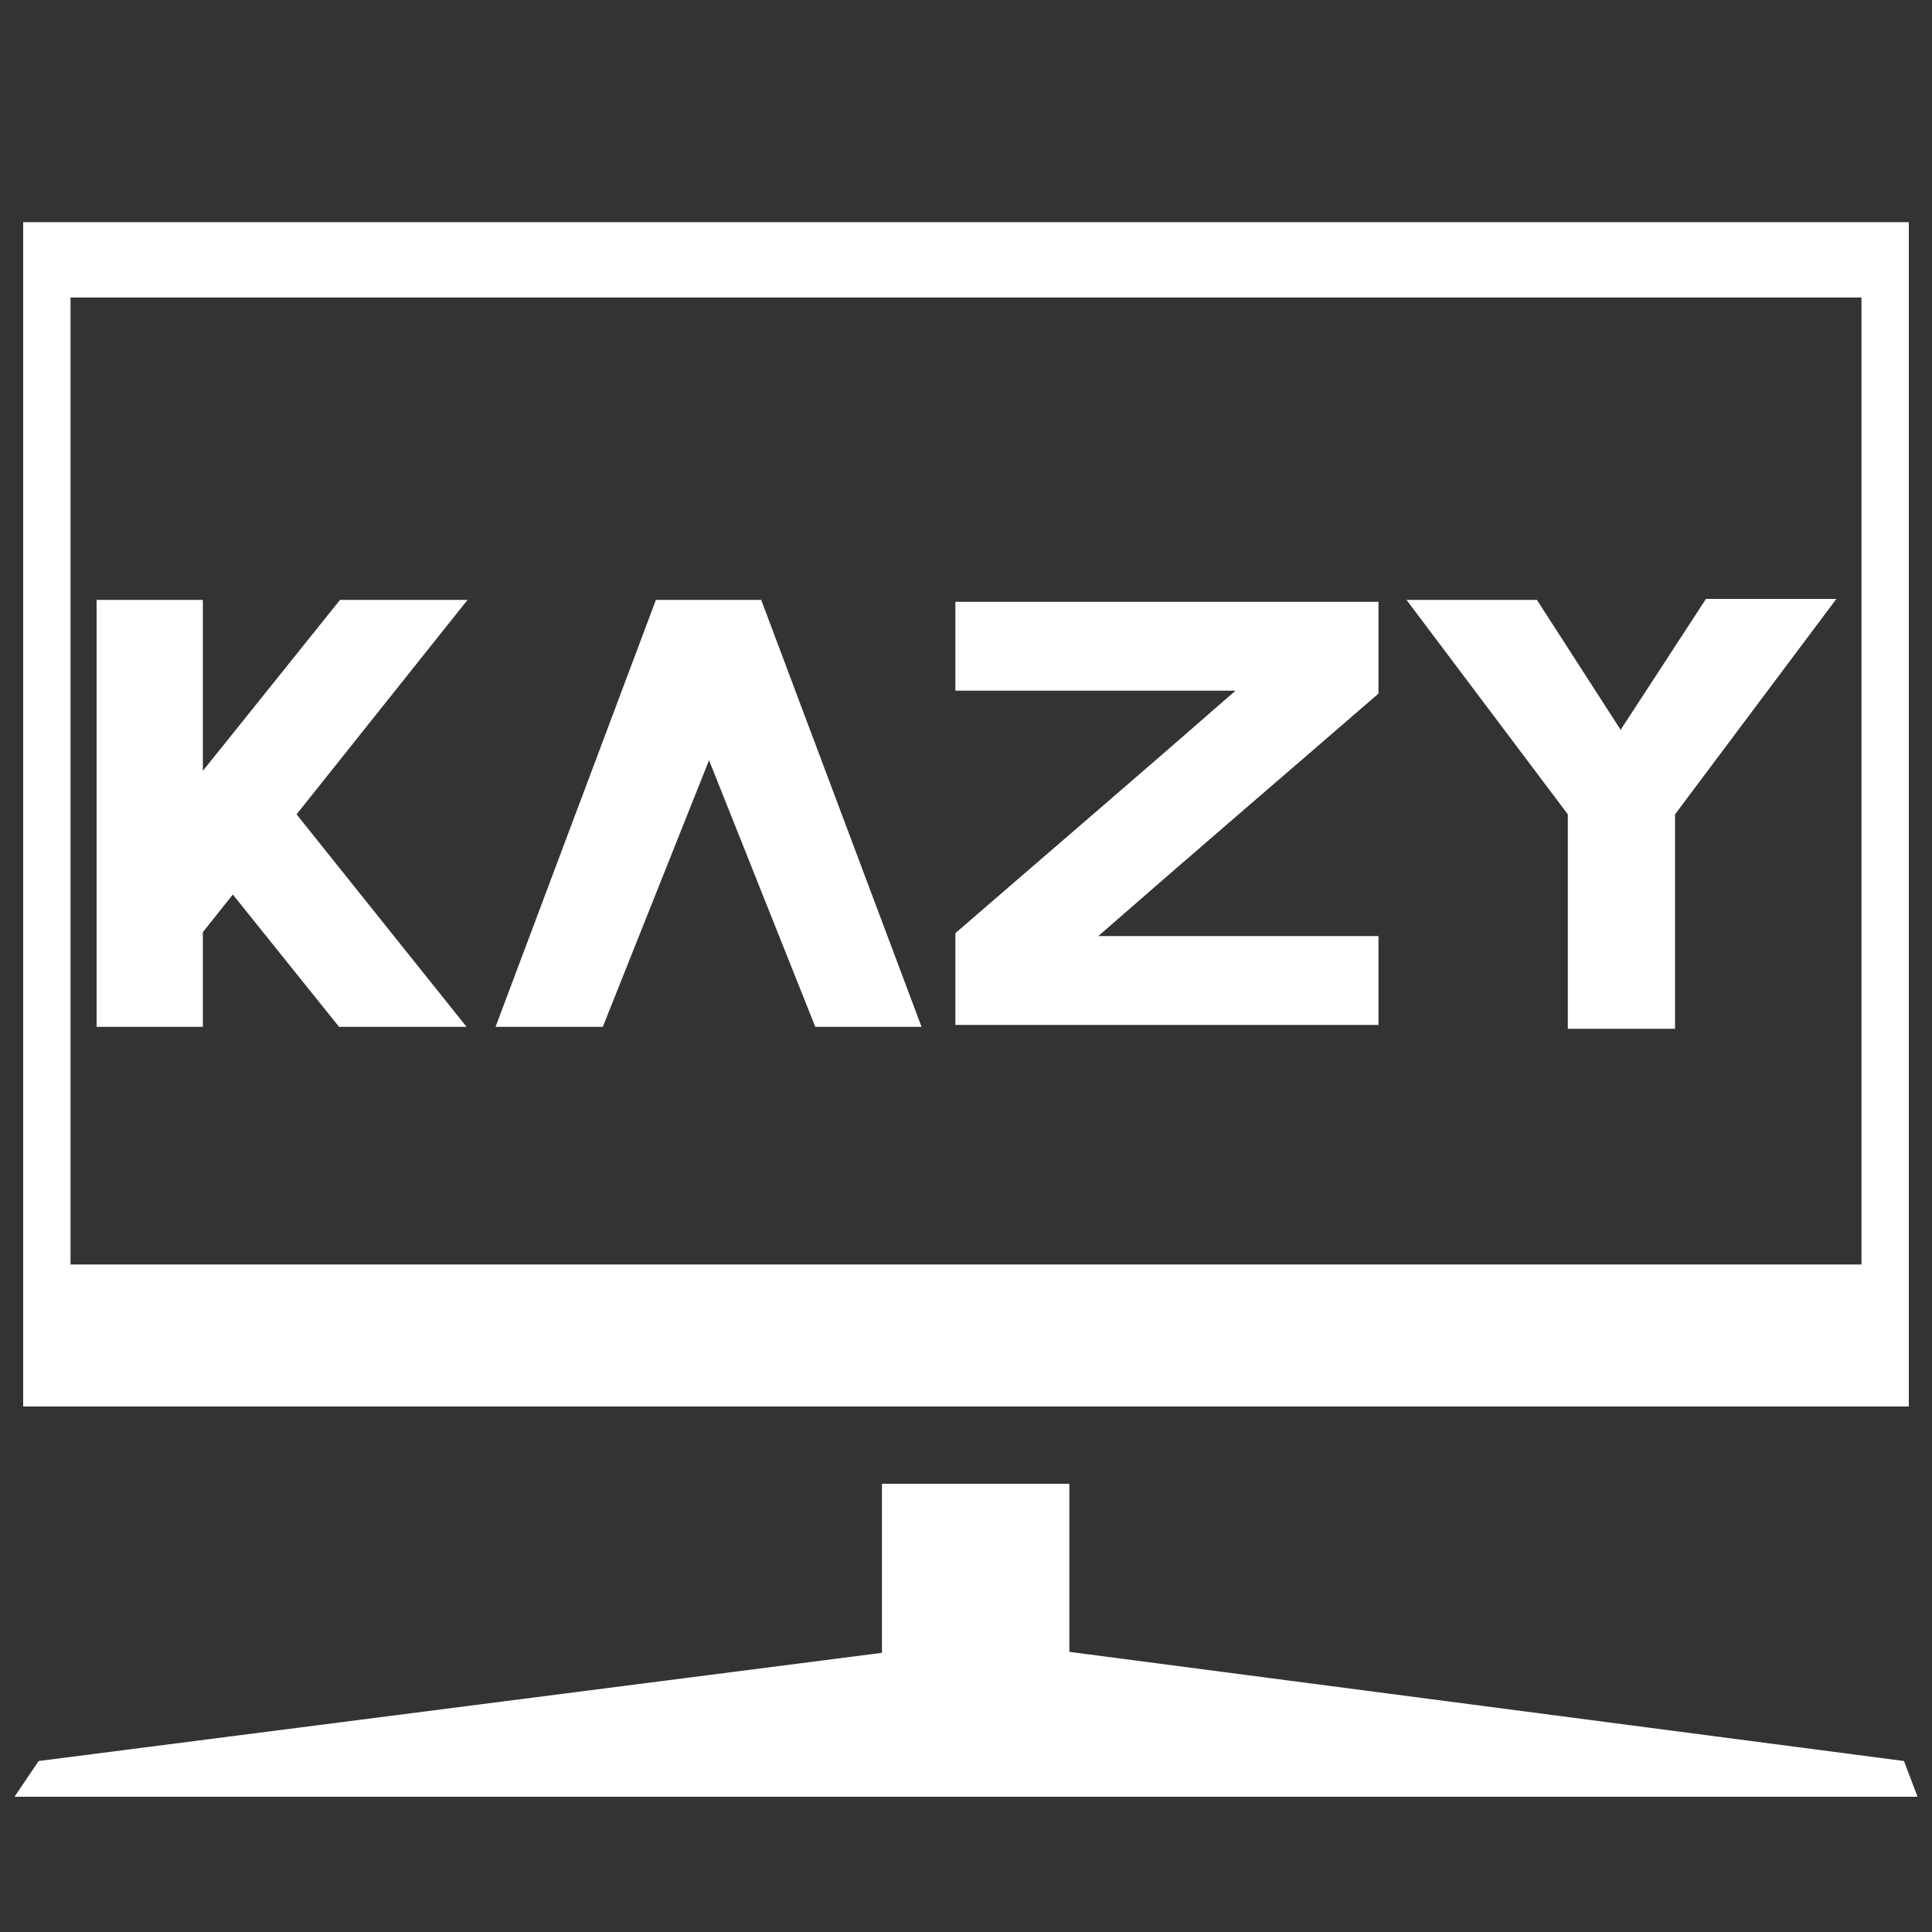
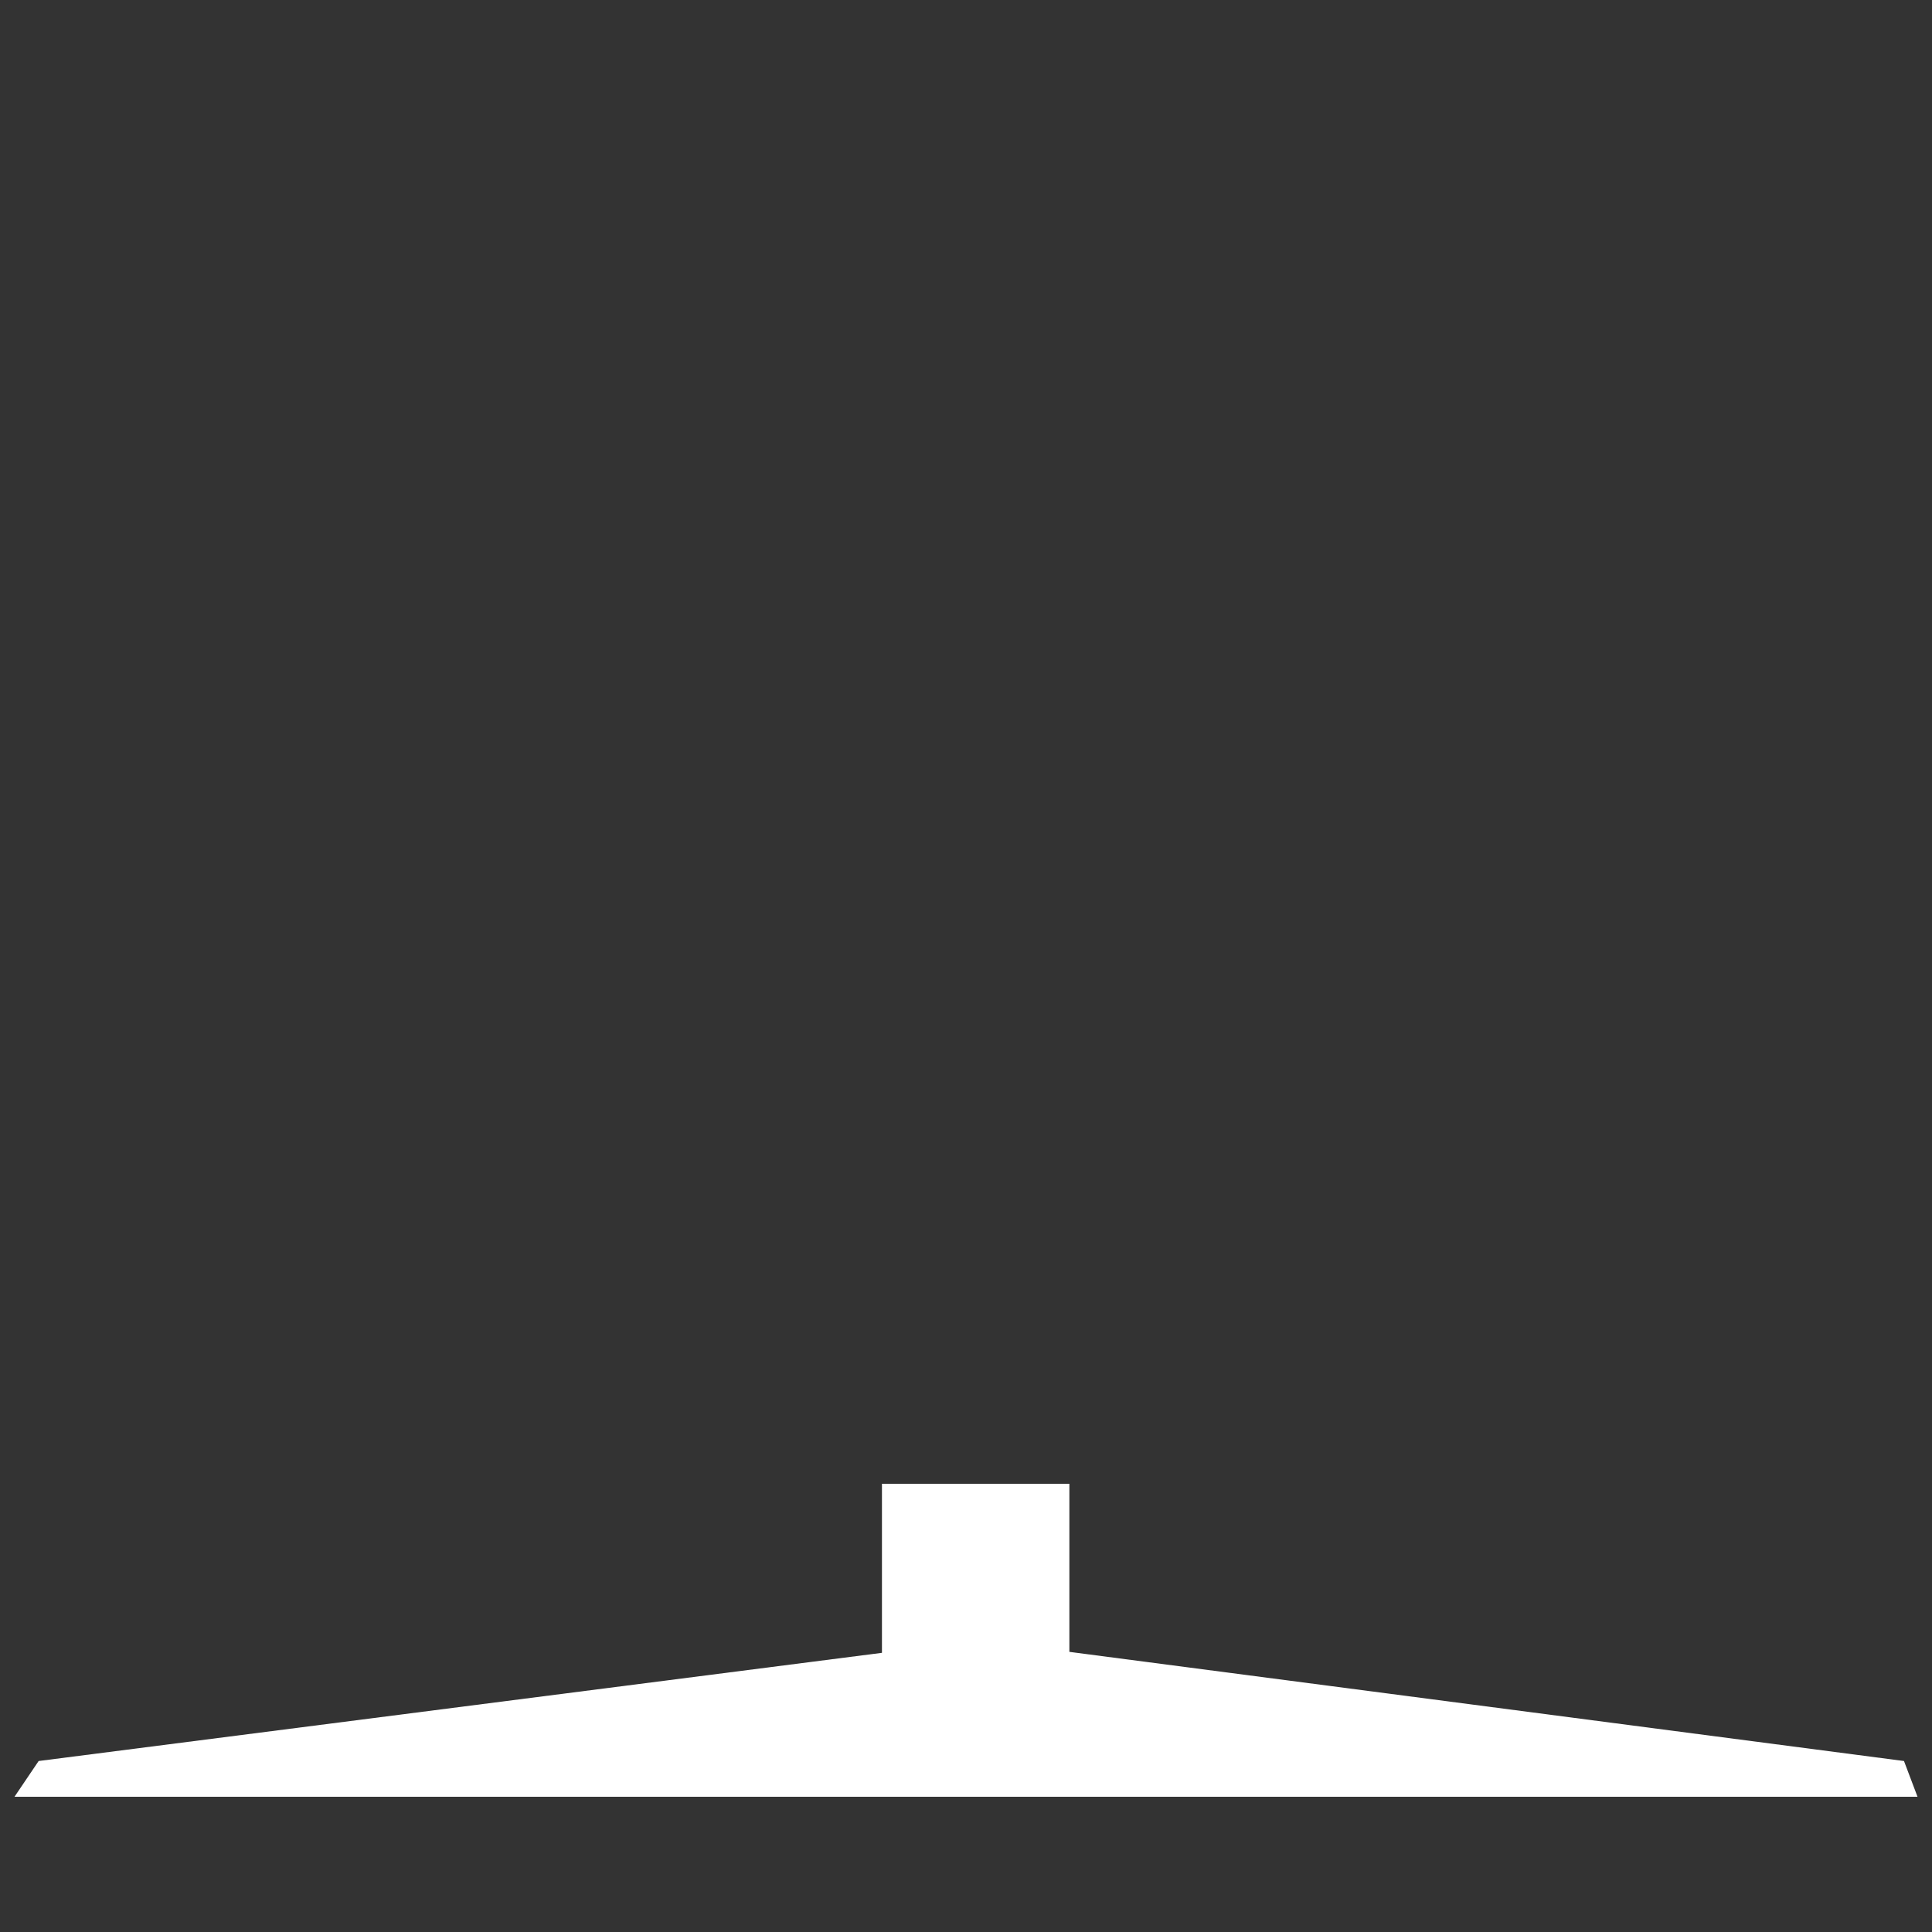
<svg xmlns="http://www.w3.org/2000/svg" id="használt_eszközök" data-name="használt eszközök" viewBox="0 0 20 20">
  <rect x="0" y="0" width="20" height="20" fill="#333333" stroke="none" />
  <defs>
    <style>
      .cls-1 {
        fill: #fff;
      }
    </style>
  </defs>
-   <path class="cls-1" d="m.24,2.3v12.26h19.52V2.3H.24Zm19.03,10.79H.73V3.08h18.54v10.01Z" />
  <polygon class="cls-1" points="19.85 18.6 .15 18.6 .4 18.23 9.13 17.11 9.13 15.36 11.07 15.36 11.07 17.1 19.71 18.23 19.85 18.6" />
  <g>
-     <path class="cls-1" d="m3.52,6.21h1.32l-1.77,2.22,1.76,2.2h-1.32l-1.1-1.37-.31.39v.98H1v-4.42h1.1v1.77l1.42-1.77Z" />
-     <path class="cls-1" d="m6.78,6.21h1.1l1.66,4.42h-1.1l-1.1-2.76-1.1,2.76h-1.11l1.66-4.42Z" />
-     <path class="cls-1" d="m14.27,6.23v.95c-.97.84-1.94,1.67-2.9,2.51h2.9v.92h-4.38v-.95c.97-.84,1.94-1.67,2.9-2.51h-2.9v-.92h4.38Z" />
-     <path class="cls-1" d="m16.78,7.55l.88-1.35h1.35l-1.67,2.23v2.22h-1.11v-2.22l-1.67-2.22h1.35l.87,1.35Z" />
-   </g>
+     </g>
</svg>